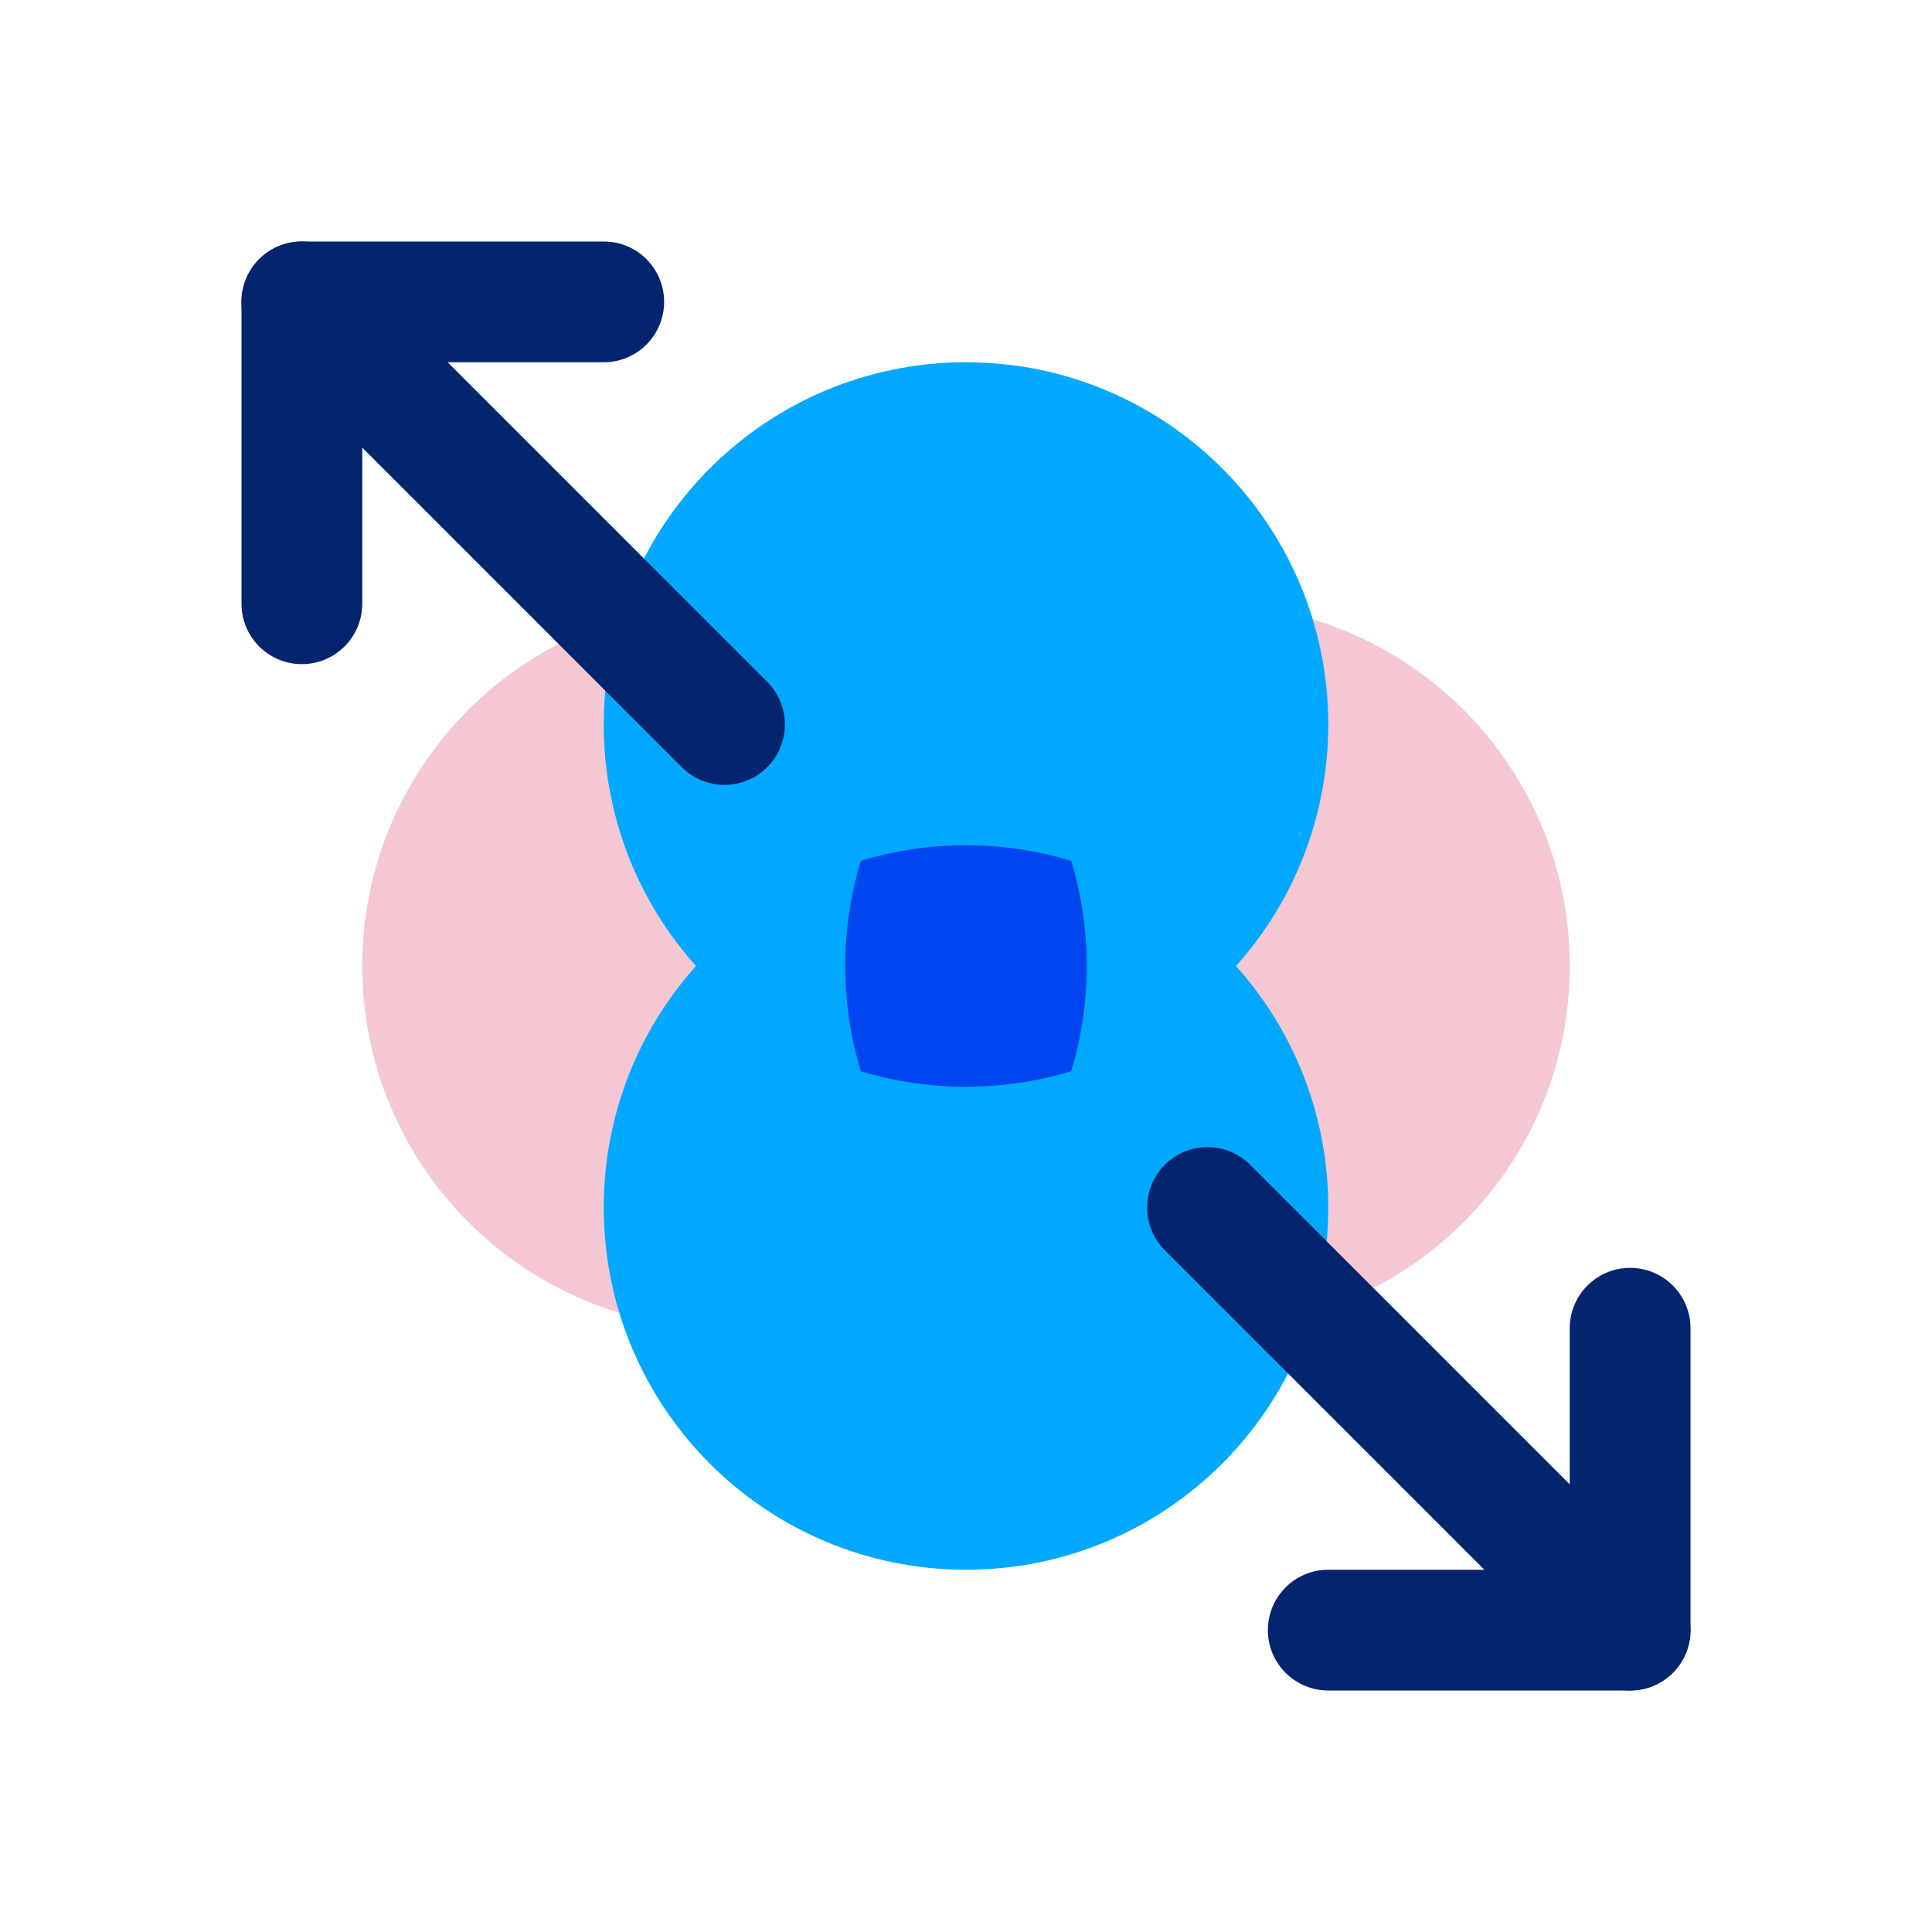
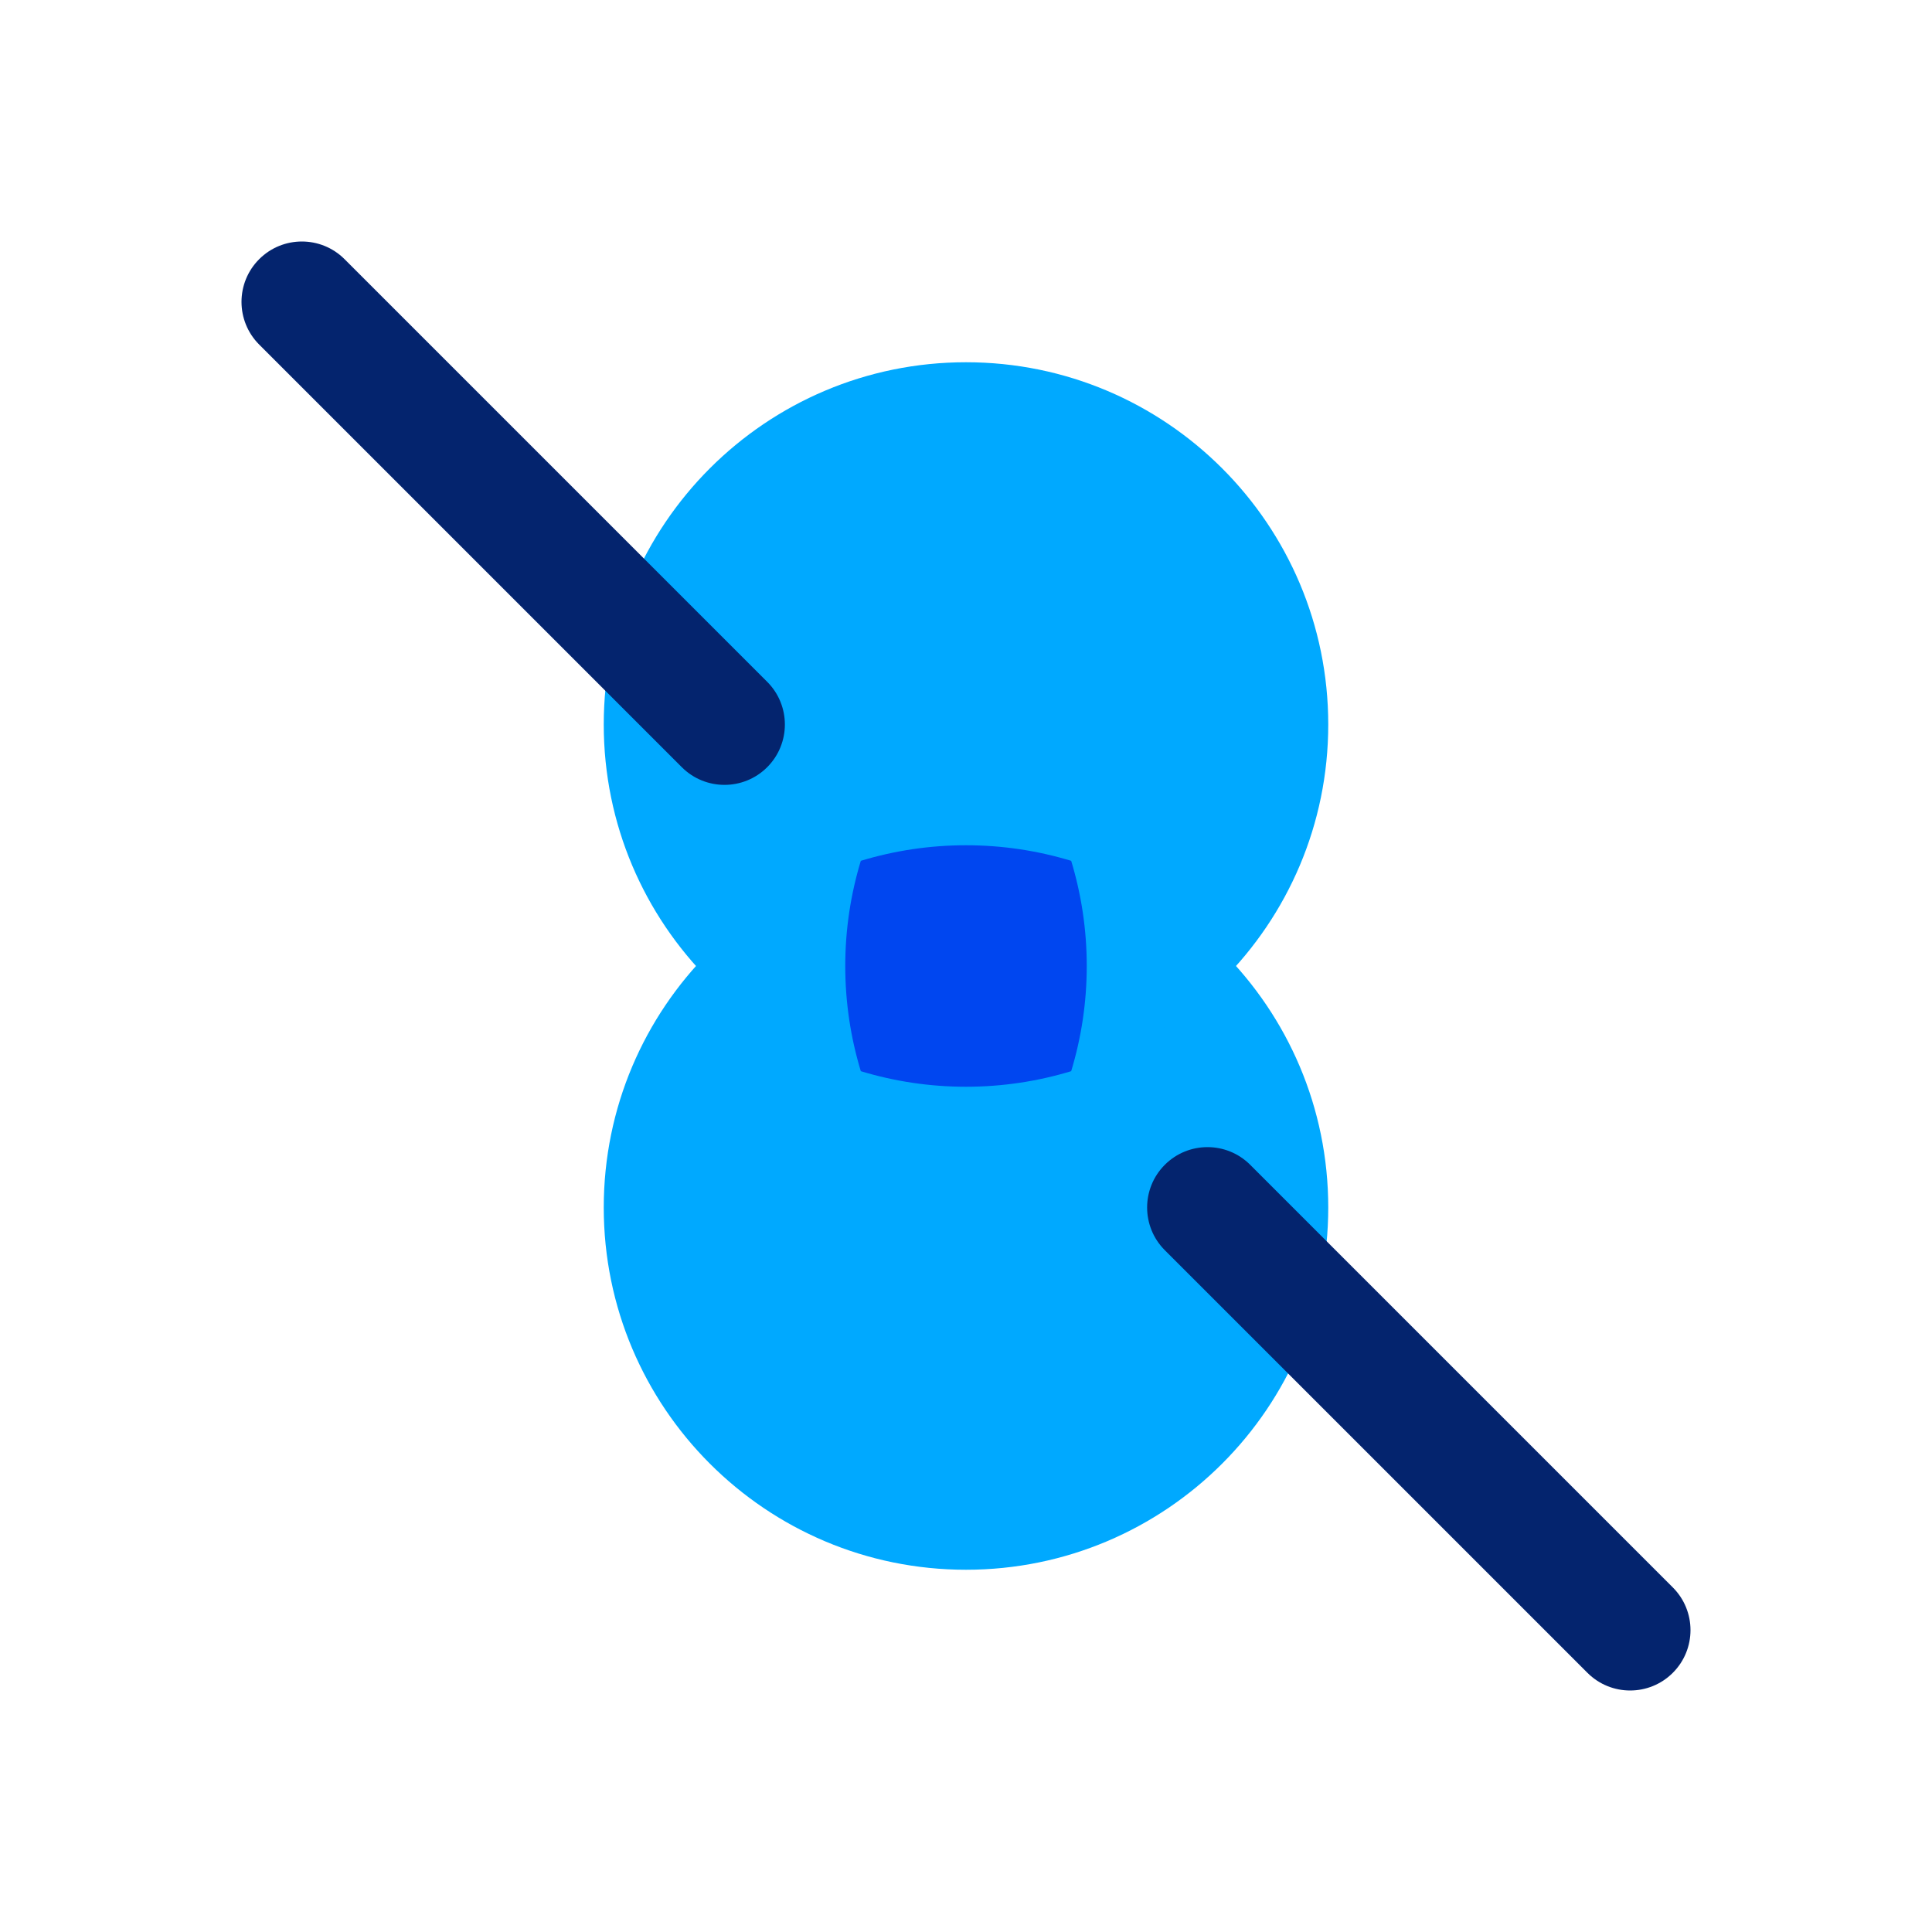
<svg xmlns="http://www.w3.org/2000/svg" width="320px" height="320px" viewBox="0 0 320 320" version="1.1">
  <title>Icon/Product/Distribution</title>
  <g id="Icon/Product/Distribution" stroke="none" stroke-width="1" fill="none" fill-rule="evenodd">
-     <rect fill="none" x="0" y="0" width="320" height="320" />
    <g id="return-of-old" transform="translate(50, 50)">
      <g id="Group-15" transform="translate(10, 10)">
-         <path d="M60,160 C26.863,160 0,133.137 0,100 C0,66.863 26.863,40 60,40 C93.137,40 120,66.863 120,100 C120,133.137 93.137,160 60,160" id="Fill-9" fill="#D9214F" style="mix-blend-mode: multiply;" opacity="0.25" />
-         <path d="M140,160 C106.863,160 80,133.137 80,100 C80,66.863 106.863,40 140,40 C173.137,40 200,66.863 200,100 C200,133.137 173.137,160 140,160" id="Fill-11" fill="#D9214F" style="mix-blend-mode: multiply;" opacity="0.25" />
        <path d="M160,140 C160,173.137 133.137,200 100,200 C66.863,200 40,173.137 40,140 C40,106.863 66.863,80 100,80 C133.137,80 160,106.863 160,140" id="Fill-5" fill="#00A9FF" style="mix-blend-mode: multiply;" />
        <path d="M160,60 C160,93.137 133.137,120 100,120 C66.863,120 40,93.137 40,60 C40,26.863 66.863,0 100,0 C133.137,0 160,26.863 160,60" id="Fill-7" fill="#00A9FF" style="mix-blend-mode: multiply;" />
        <path d="M117.422,82.578 C111.907,80.907 106.06,80 100,80 C93.94,80 88.093,80.907 82.578,82.578 C80.907,88.093 80,93.939 80,100 C80,106.06 80.907,111.907 82.578,117.422 C88.093,119.093 93.94,120 100,120 C106.06,120 111.907,119.093 117.422,117.422 C119.093,111.907 120,106.06 120,100 C120,93.939 119.093,88.093 117.422,82.578" id="Fill-13" fill="#0046F0" />
      </g>
-       <path d="M50,-10 C55.523,-10 60,-5.523 60,0 C60,5.523 55.523,10 50,10 L10,10 L10,50 C10,55.429 5.673,59.848 0.28,59.996 L0,60 C-5.523,60 -10,55.523 -10,50 L-10,0 C-10,-5.523 -5.523,-10 0,-10 L50,-10 Z" id="Stroke-1" fill="#04246E" fill-rule="nonzero" />
      <path d="M-7.071,-7.071 C-3.166,-10.976 3.166,-10.976 7.071,-7.071 L77.071,62.929 C80.976,66.834 80.976,73.166 77.071,77.071 C73.166,80.976 66.834,80.976 62.929,77.071 L-7.071,7.071 C-10.976,3.166 -10.976,-3.166 -7.071,-7.071 Z" id="Stroke-2" fill="#04246E" fill-rule="nonzero" />
-       <path d="M220,160 C225.523,160 230,164.477 230,170 L230,220 C230,225.523 225.523,230 220,230 L170,230 C164.477,230 160,225.523 160,220 C160,214.477 164.477,210 170,210 L210,210 L210,170 C210,164.571 214.327,160.152 219.72,160.004 L220,160 Z" id="Stroke-3" fill="#04246E" fill-rule="nonzero" />
      <path d="M142.929,142.929 C146.834,139.024 153.166,139.024 157.071,142.929 L227.071,212.929 C230.976,216.834 230.976,223.166 227.071,227.071 C223.166,230.976 216.834,230.976 212.929,227.071 L142.929,157.071 C139.024,153.166 139.024,146.834 142.929,142.929 Z" id="Stroke-4" fill="#04246E" fill-rule="nonzero" />
    </g>
  </g>
</svg>